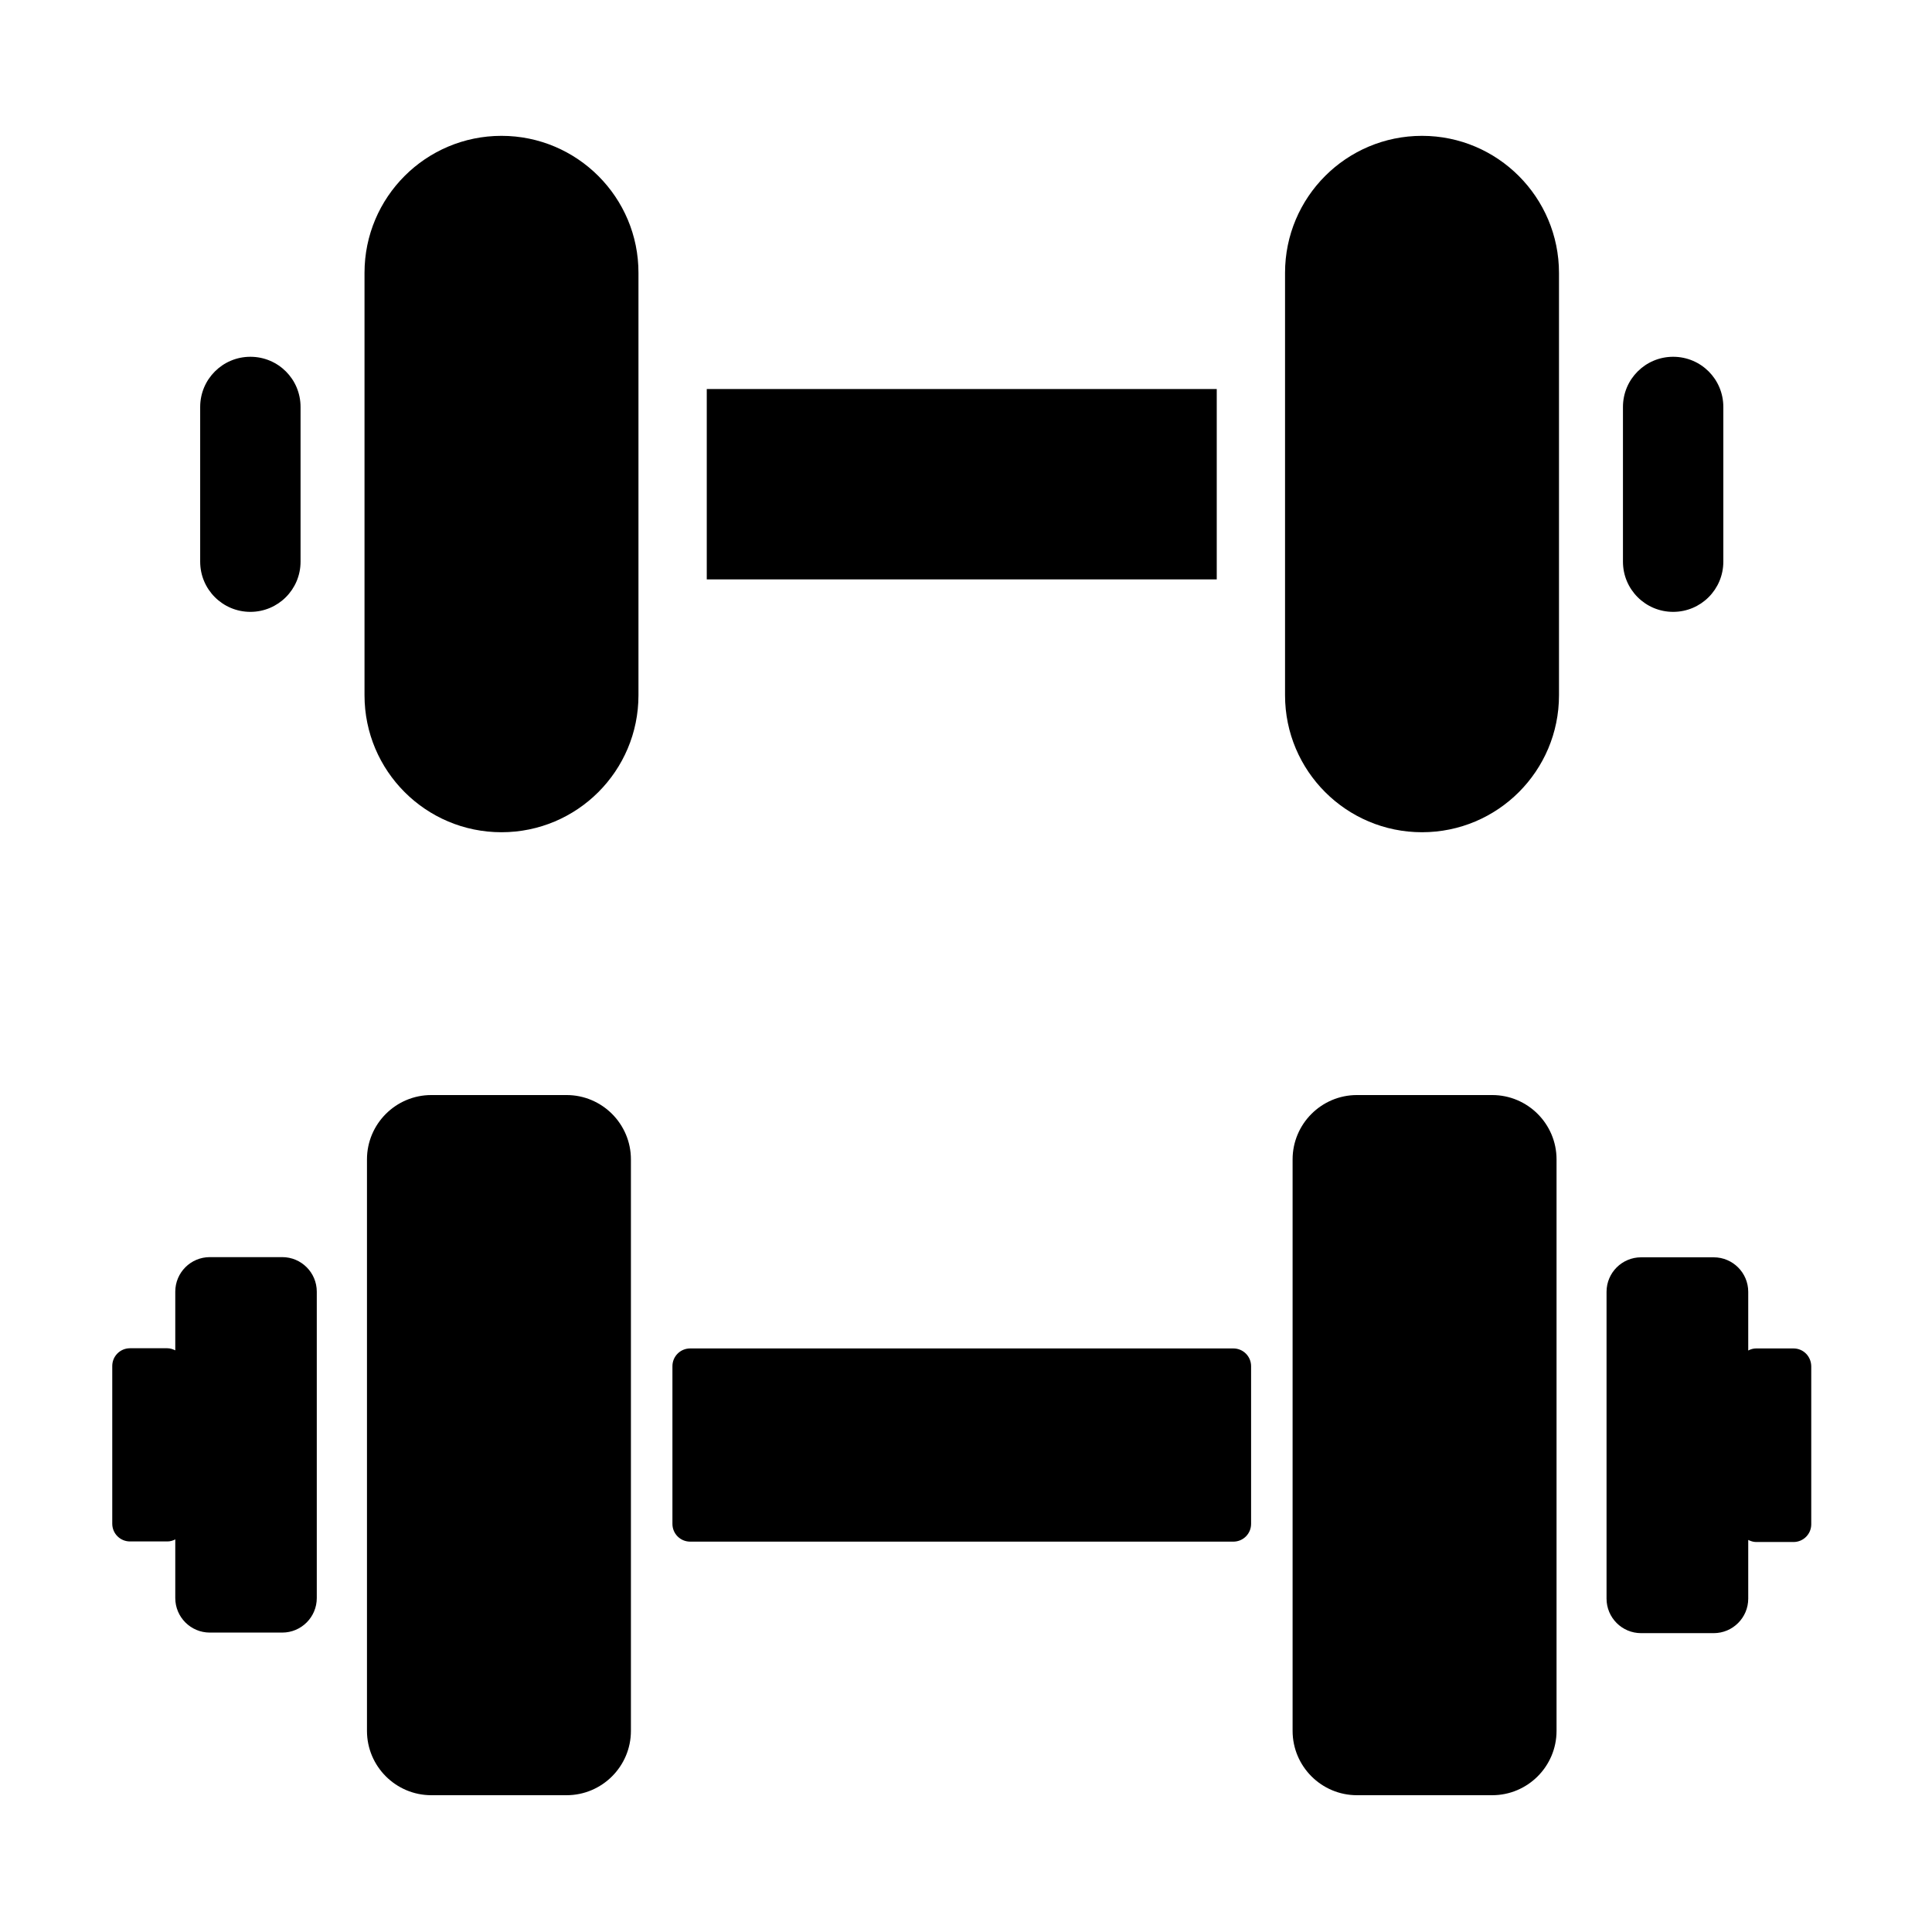
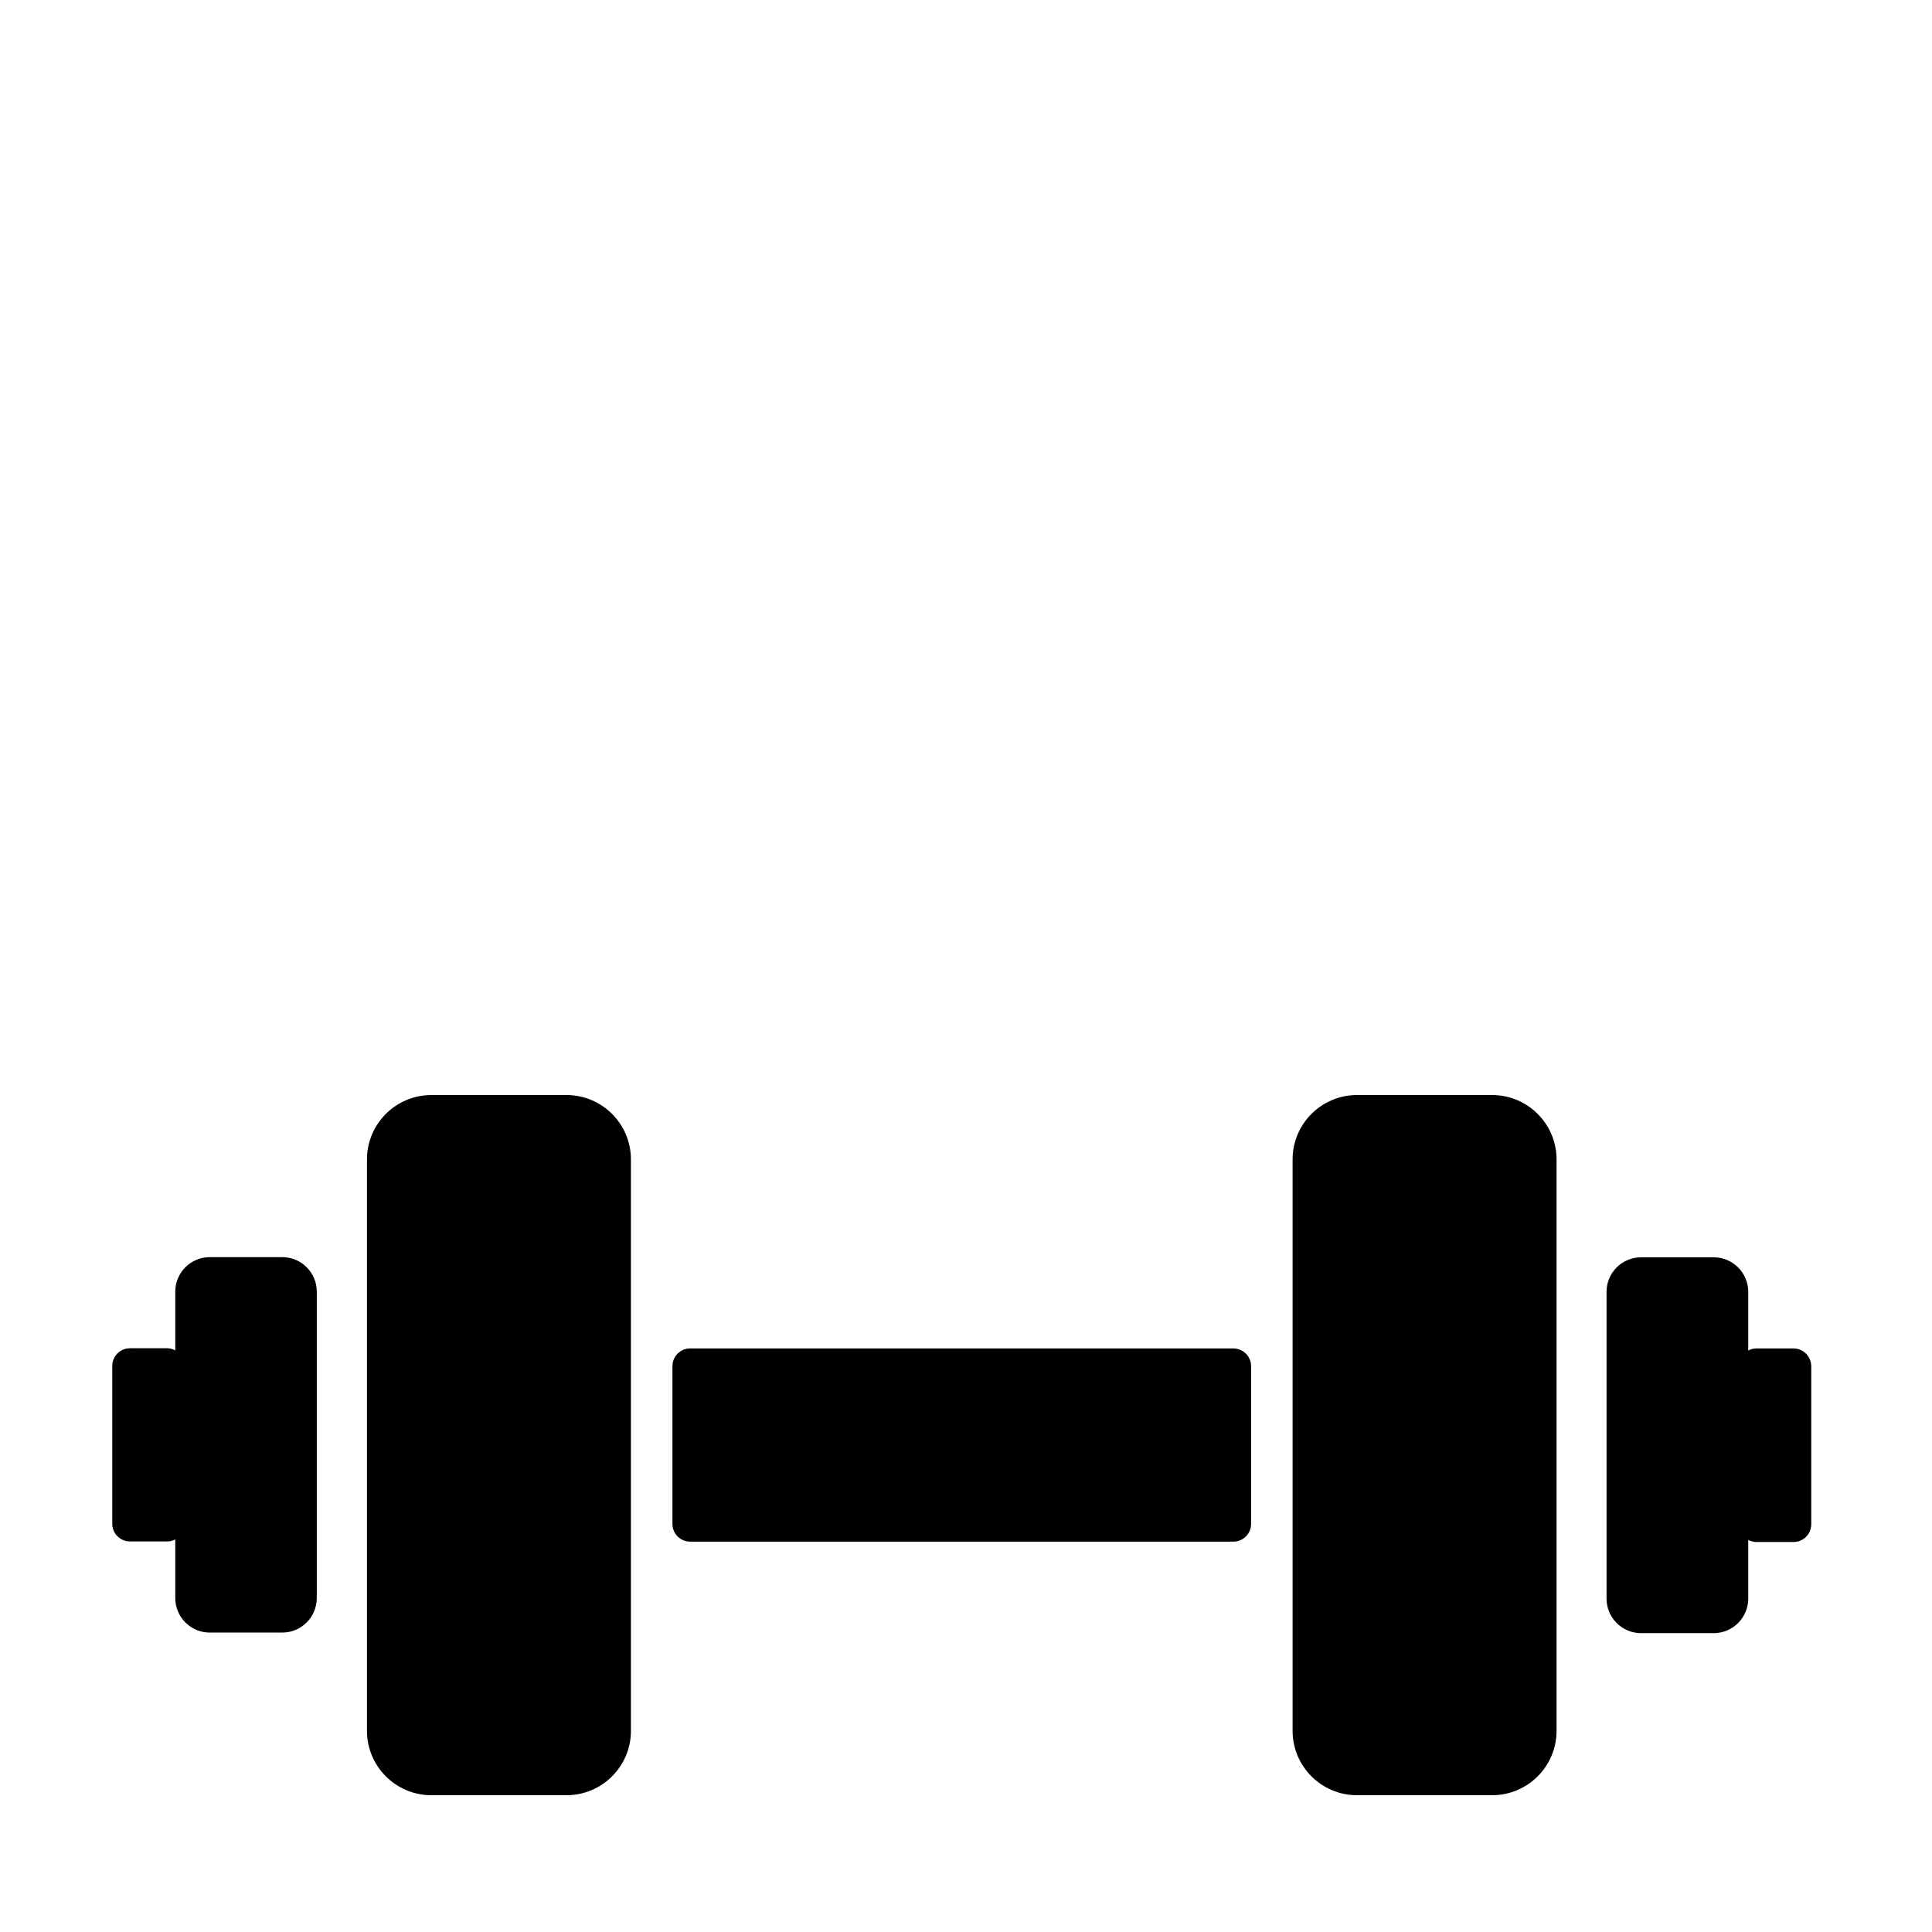
<svg xmlns="http://www.w3.org/2000/svg" enable-background="new 0 0 1024 1024" viewBox="0 0 1024 1024">
-   <path d="m265.8 72c-40.1 0-72.6 32.5-72.6 72.6v223.9c0 40.1 32.5 72.6 72.6 72.6s72.6-32.5 72.6-72.6v-223.8c.1-40.1-32.5-72.7-72.6-72.7zm-133.1 117.1c-14.7 0-26.6 11.9-26.6 26.6v82c0 14.7 11.9 26.6 26.6 26.6s26.6-11.9 26.6-26.6v-82c0-14.8-11.9-26.6-26.6-26.6zm241.9 118h270.3v-100.9h-270.3zm512.2-118c-14.7 0-26.6 11.9-26.6 26.6v82c0 14.7 11.9 26.6 26.6 26.6s26.6-11.9 26.6-26.6v-82c0-14.8-11.9-26.6-26.6-26.6zm-133.1-117.1c-40.1 0-72.6 32.5-72.6 72.6v223.9c0 40.1 32.5 72.6 72.6 72.6s72.6-32.5 72.6-72.6v-223.8c0-40.1-32.5-72.7-72.6-72.7z" />
  <path d="m149.6 666.3h-38.4c-10.1 0-18.3 8.2-18.3 18.3v31.1c-1.3-.6-2.6-1.1-4.2-1.1h-19.8c-5.2 0-9.4 4.2-9.4 9.4v83.6c0 5.2 4.2 9.4 9.4 9.4h19.8c1.5 0 2.9-.4 4.2-1.1v31.1c0 10.1 8.2 18.3 18.3 18.3h38.4c10.1 0 18.3-8.2 18.3-18.3v-162.4c0-10.1-8.2-18.3-18.3-18.3zm150.7-85.9h-71.7c-18.8 0-34.1 15.3-34.1 34.1v302.9c0 18.8 15.3 34.1 34.1 34.1h71.7c18.8 0 34.1-15.3 34.1-34.1v-302.9c0-18.8-15.3-34.1-34.1-34.1zm650.3 134.3h-19.8c-1.5 0-2.9.4-4.2 1.1v-31.1c0-10.1-8.2-18.3-18.3-18.3h-38.5c-10.1 0-18.3 8.2-18.3 18.3v162.6c0 10.1 8.2 18.3 18.3 18.3h38.5c10.1 0 18.3-8.2 18.3-18.3v-31.1c1.3.6 2.6 1.1 4.2 1.1h19.8c5.2 0 9.4-4.2 9.4-9.4v-83.6c0-5.4-4.2-9.6-9.4-9.6zm-296.9 0h-287.9c-5.2 0-9.4 4.2-9.4 9.4v83.6c0 5.2 4.2 9.4 9.4 9.4h287.9c5.2 0 9.4-4.2 9.4-9.4v-83.6c0-5.2-4.2-9.4-9.4-9.4zm137.2-134.3h-71.7c-18.8 0-34.1 15.3-34.1 34.1v302.9c0 18.8 15.3 34.1 34.1 34.1h71.7c18.8 0 34.1-15.3 34.1-34.1v-302.9c0-18.8-15.3-34.1-34.1-34.1z" />
</svg>